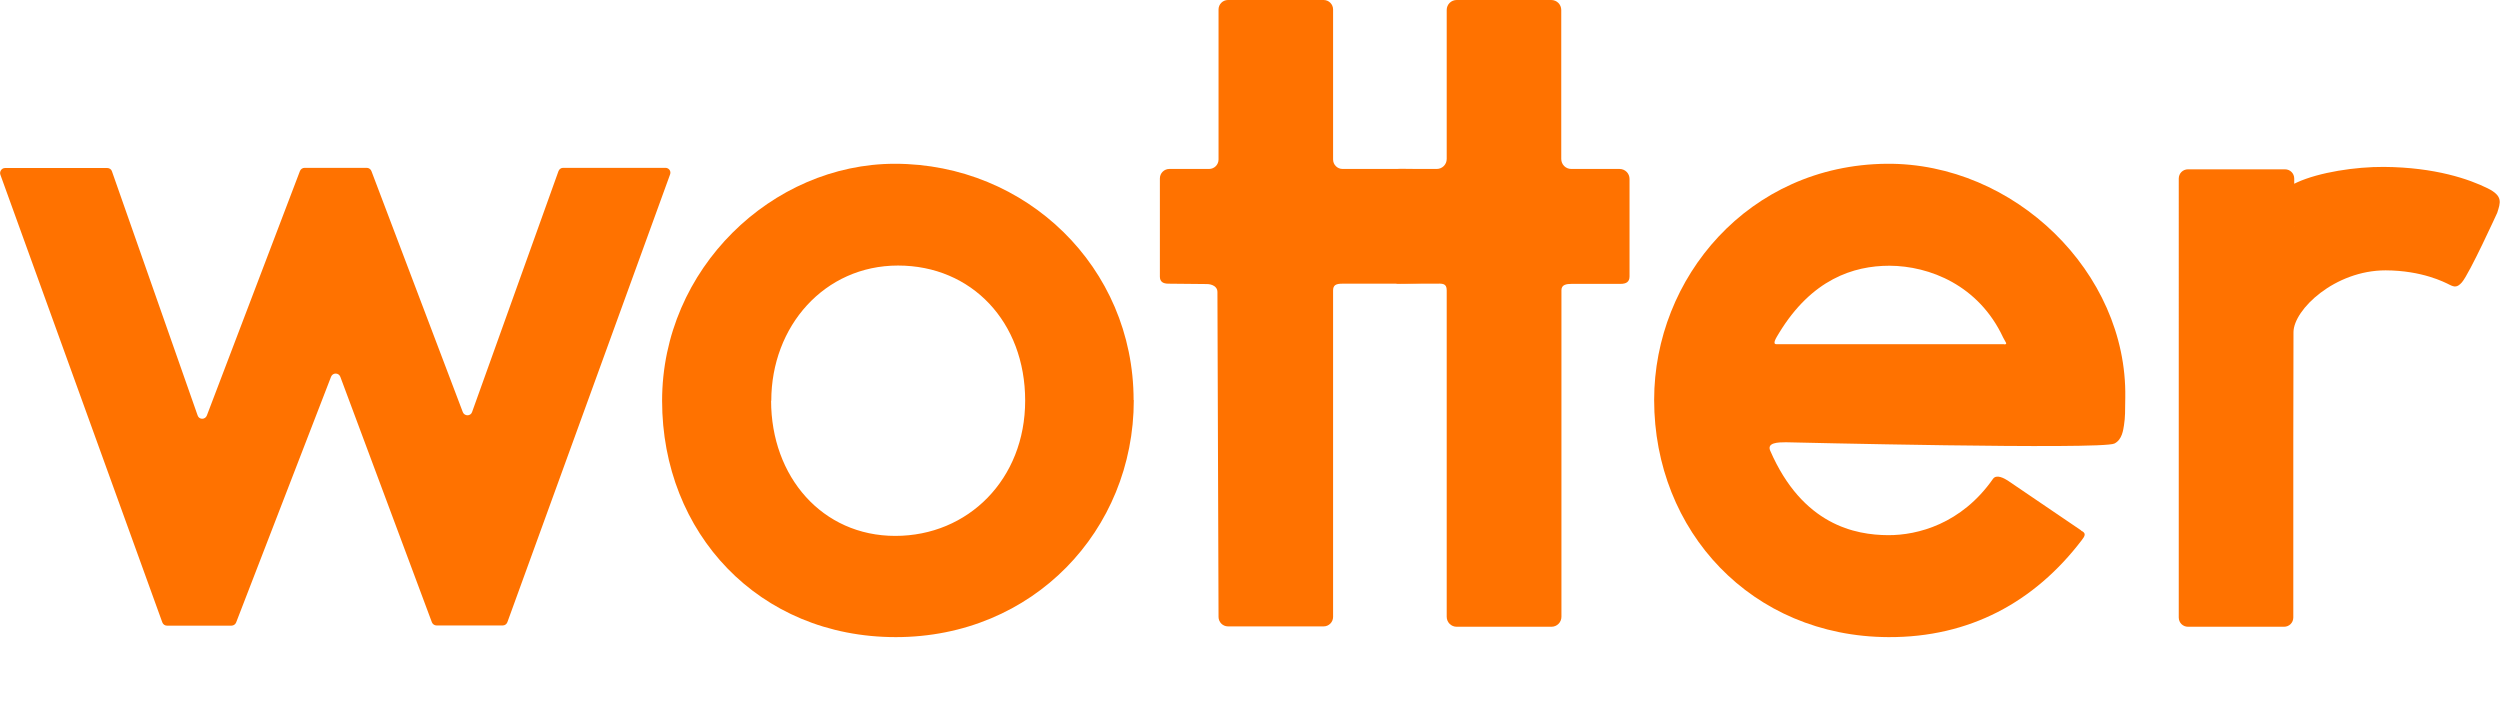
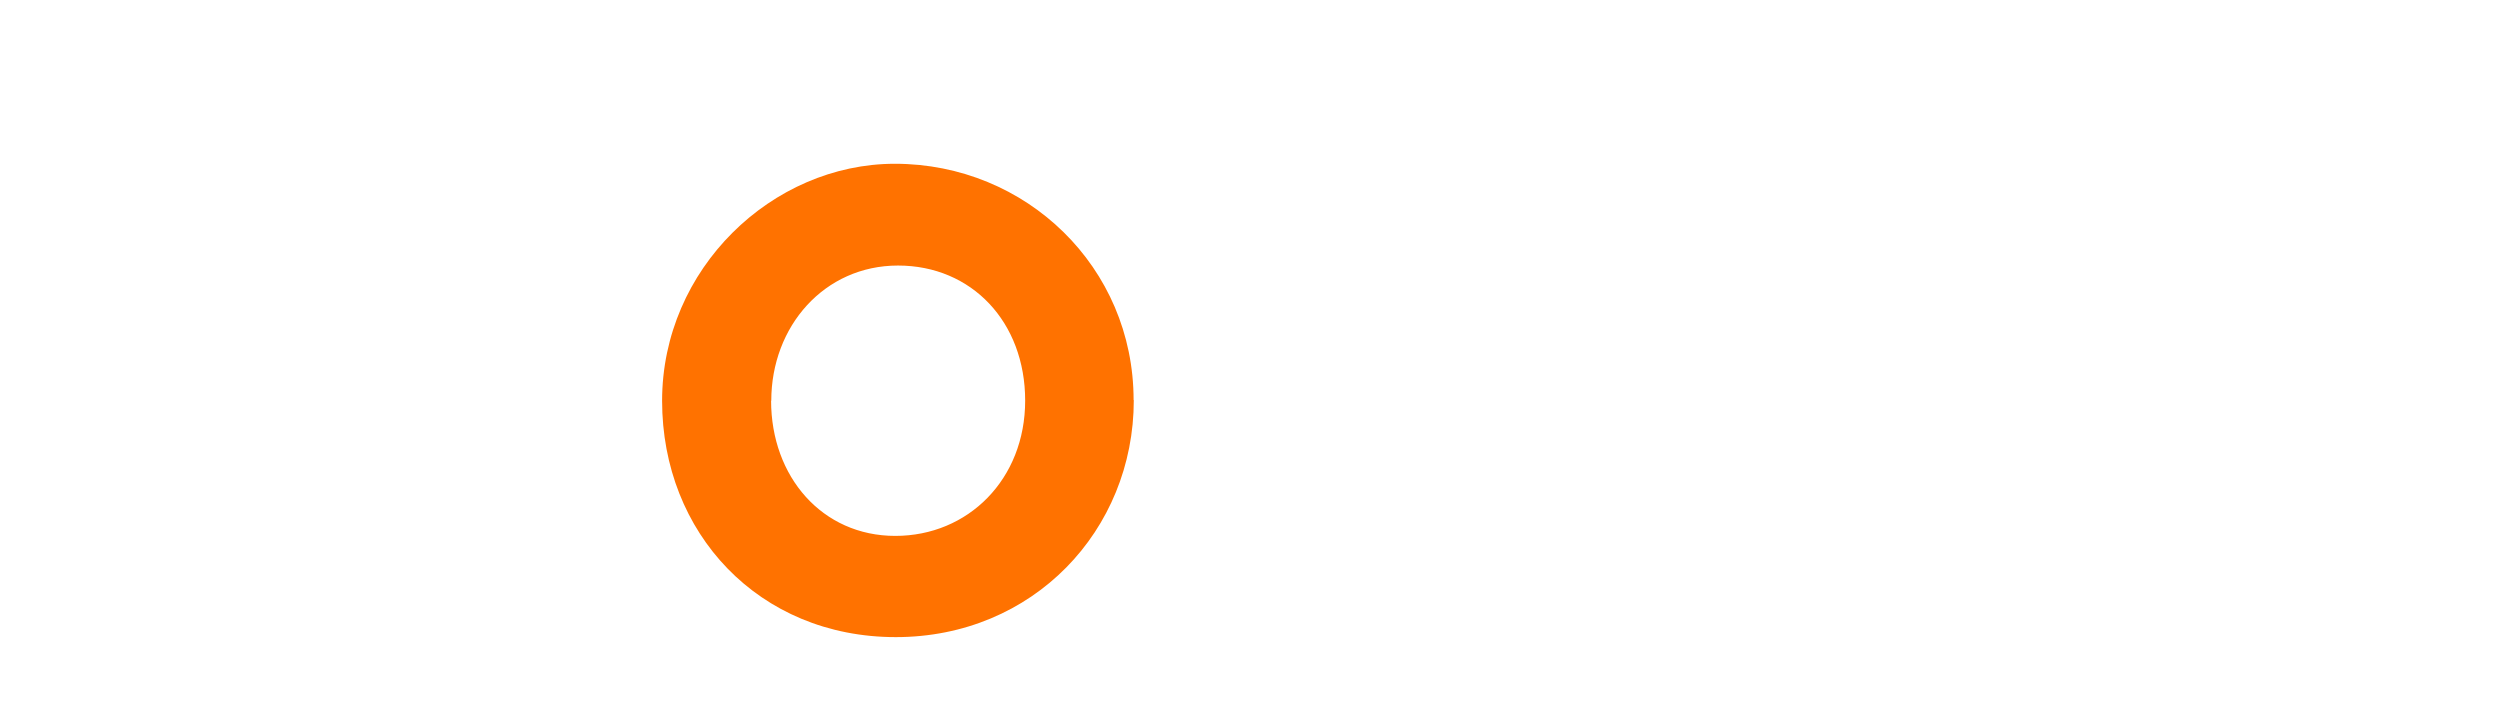
<svg xmlns="http://www.w3.org/2000/svg" viewBox="0 0 135.1 38.96" width="135.1" height="38.96">
  <defs>
    <style> .cls-1 { fill: #ff7200; } </style>
  </defs>
  <g id="Layer_2" data-name="Layer 2">
-     <path class="cls-1" d="M66.36,0h5.17c.28,0,.51.23.51.51v8.11c0,.28.23.51.51.51h2.66c.28,0,2.82-.05,2.82.23l.89,5.66c0,.28-3.4.31-3.68.31h-2.7c-.35,0-.5.08-.5.37v17.64c0,.28-.23.51-.51.51h-5.17c-.28,0-.51-.23-.51-.51l-.06-17.57c0-.28-.29-.42-.57-.42l-2.08-.02c-.28,0-.46-.1-.46-.38v-5.31c0-.28.23-.51.51-.51h2.15c.28,0,.51-.23.51-.51V.51c0-.28.23-.51.51-.51Z" />
-     <path class="cls-1" d="M78.71,0h5.12c.3,0,.54.24.54.54v8.05c0,.3.24.54.54.54h2.61c.3,0,.54.24.54.54v5.27c0,.3-.19.4-.48.4h-2.63c-.3,0-.57.04-.57.34v17.65c0,.3-.24.54-.54.54h-5.12c-.3,0-.54-.24-.54-.54V15.69c0-.39-.23-.37-.63-.36h-2.03c-.3,0-.51-1.14-.51-1.43v-4.23c0-.3.24-.54.54-.54h2.09c.3,0,.54-.24.54-.54V.54c0-.3.24-.54.54-.54Z" />
-   </g>
+     </g>
  <g id="Layer_48" data-name="Layer 48">
-     <path class="cls-1" d="M.27,9.08h5.53c.11,0,.22.07.25.18l4.63,13.19c.08.24.41.24.5,0l5.03-13.21c.04-.1.14-.17.25-.17h3.36c.11,0,.21.07.25.17l4.94,13.03c.09.23.42.23.5,0l4.67-13.02c.04-.11.14-.18.25-.18h5.53c.19,0,.32.18.25.36l-8.79,24.19c-.04.11-.14.18-.25.18h-3.58c-.11,0-.21-.07-.25-.17l-4.95-13.27c-.09-.23-.41-.23-.5,0l-5.13,13.28c-.04.1-.14.17-.25.17h-3.49c-.11,0-.21-.07-.25-.18L.02,9.44c-.06-.17.07-.36.25-.36Z" />
-   </g>
+     </g>
  <g id="Layer_47" data-name="Layer 47">
-     <path class="cls-1" d="M61.27,21.62c0,7.05-5.45,12.81-12.86,12.81s-12.63-5.63-12.63-12.77,5.95-12.81,12.58-12.81c7.09,0,12.9,5.58,12.9,12.77ZM41.67,21.65c0,4.12,2.77,7.31,6.71,7.31s7.02-3.06,7.02-7.31-2.89-7.3-6.87-7.3-6.85,3.28-6.85,7.31Z" />
+     <path class="cls-1" d="M61.27,21.62c0,7.05-5.45,12.81-12.86,12.81s-12.63-5.63-12.63-12.77,5.95-12.81,12.58-12.81c7.09,0,12.9,5.58,12.9,12.77ZM41.67,21.65c0,4.12,2.77,7.31,6.71,7.31s7.02-3.06,7.02-7.31-2.89-7.3-6.87-7.3-6.85,3.28-6.85,7.31" />
  </g>
  <g id="Layer_46" data-name="Layer 46">
-     <path class="cls-1" d="M112.47,28.68c.28.13.21.28.02.52-2.55,3.34-6.06,5.25-10.44,5.23-7.39-.03-12.66-5.72-12.66-12.82,0-6.59,5.1-12.69,12.56-12.76,6.9-.06,13.01,5.87,12.9,12.63-.01.76,0,1.05-.07,1.5-.04.23-.09.78-.52.99-.69.34-17.75-.07-17.75-.07-.43,0-1.03.02-.85.45,1.75,4.03,4.61,4.56,6.37,4.57,1.6.01,3.97-.61,5.67-3.04.19-.27.61-.03.8.09l3.96,2.69ZM108.31,18.61c.21,0,.06-.12-.06-.37-1.32-2.83-3.98-3.87-6.14-3.88-1.96,0-4.2.74-5.96,3.62-.19.31-.39.63-.14.62h12.29Z" />
-   </g>
+     </g>
  <g id="Layer_45" data-name="Layer 45">
-     <path class="cls-1" d="M123.99,12.23c-3.04-2.02,1.79-3.23,4.83-3.21,2.79.02,4.63.67,5.62,1.16.84.42.68.77.51,1.32,0,0-1.5,3.29-1.91,3.76-.25.28-.4.26-.66.13-.28-.14-1.48-.77-3.46-.78-2.75,0-4.97,2.12-4.98,3.34,0,1.35-.01,4.56-.01,5.91v9.51c0,.28-.22.5-.5.5h-5.19c-.28,0-.5-.22-.5-.5V9.65c0-.28.22-.5.5-.5h5.24c.28,0,.5.22.5.5v2.58Z" />
-   </g>
+     </g>
</svg>